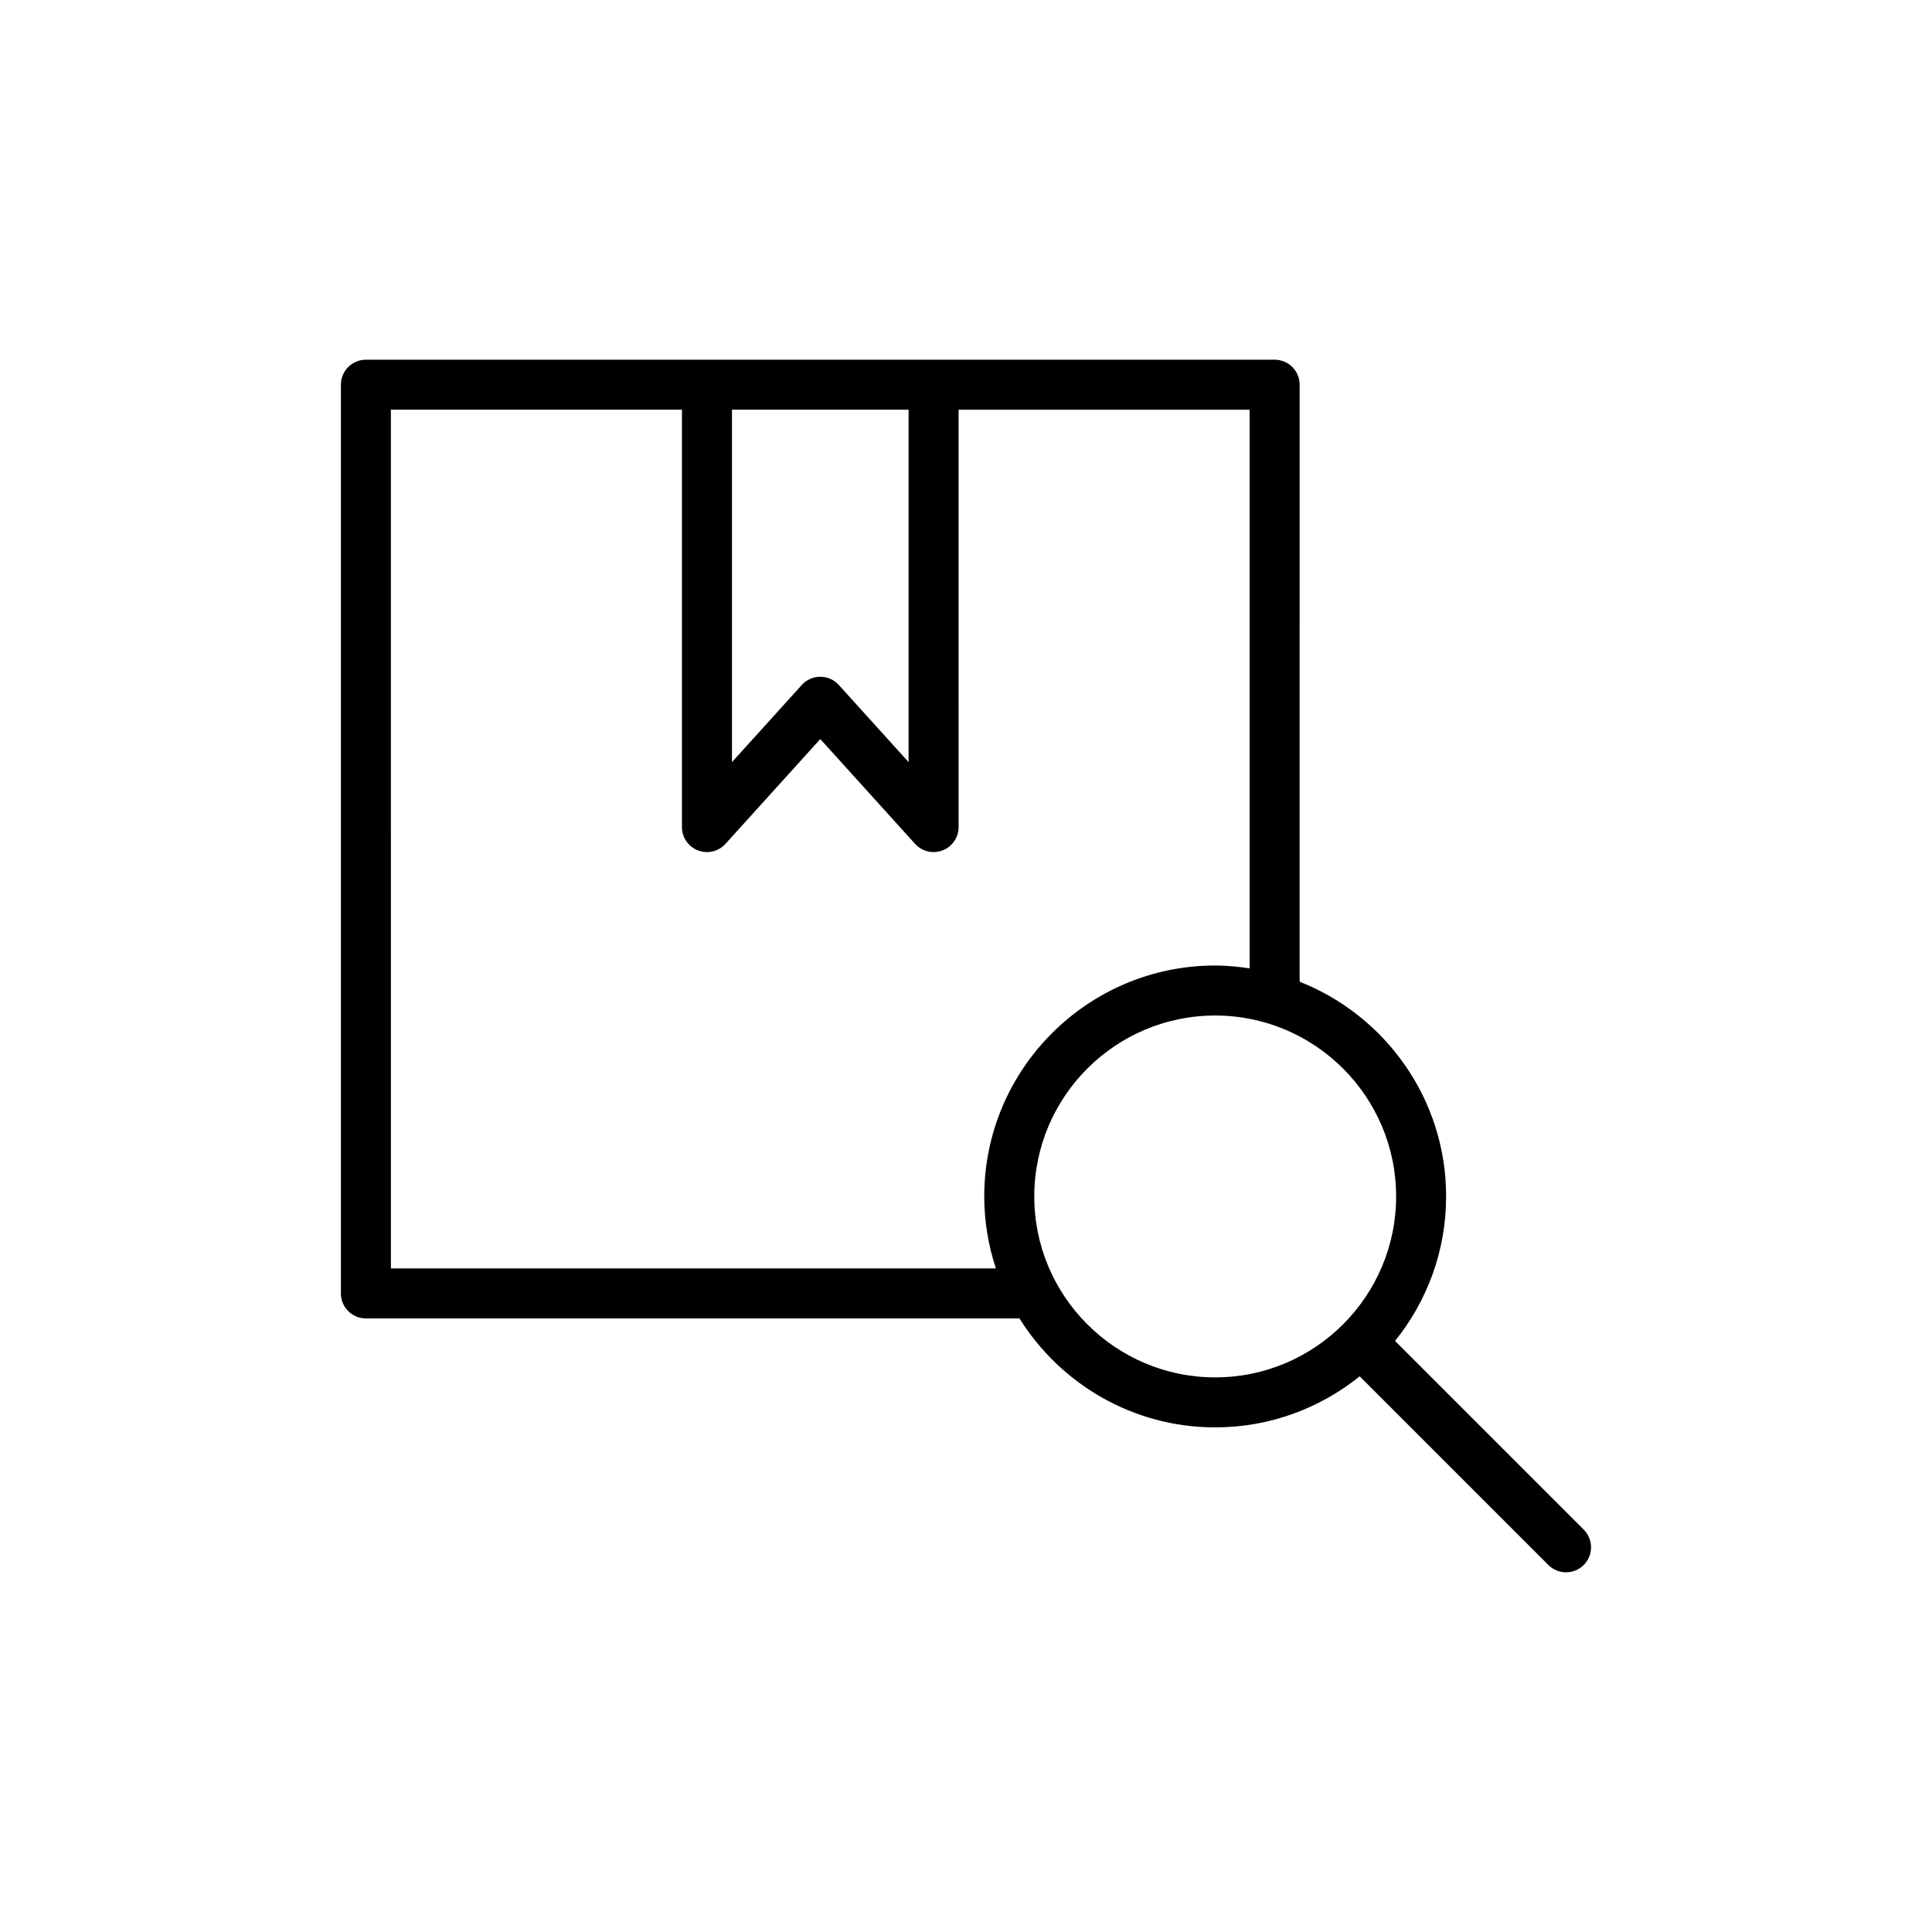
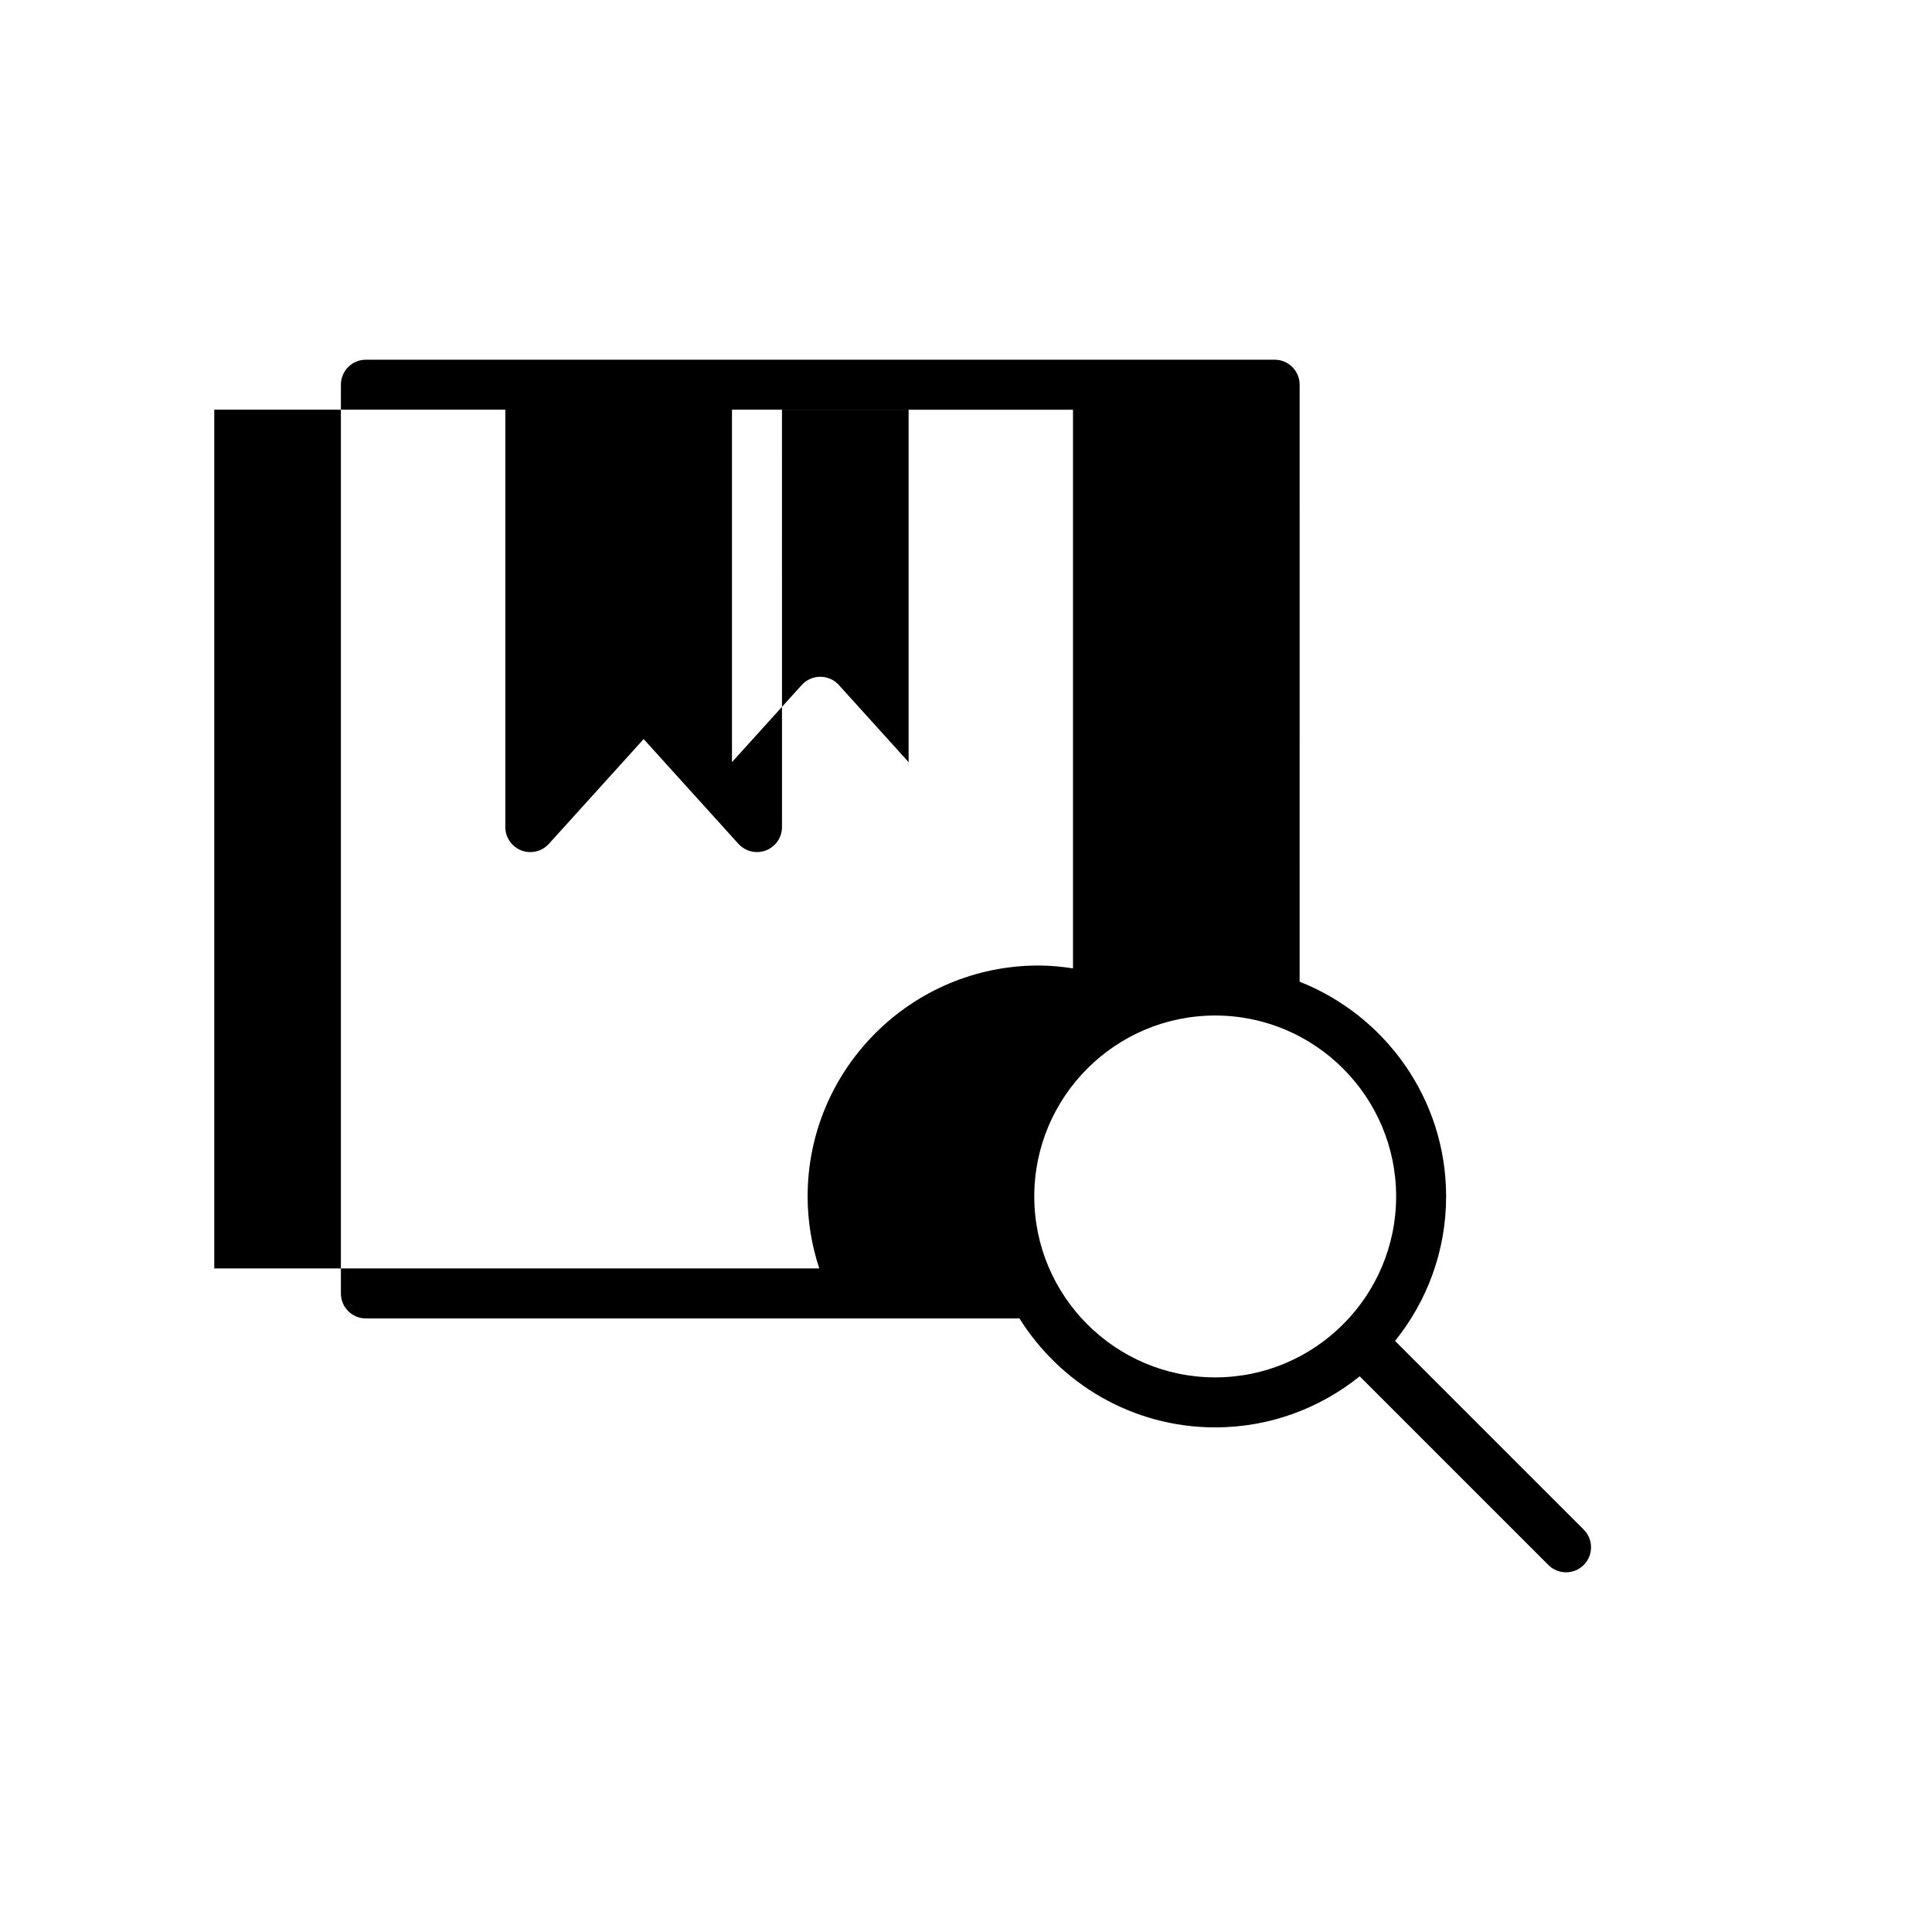
<svg xmlns="http://www.w3.org/2000/svg" fill="#000000" width="800px" height="800px" version="1.1" viewBox="144 144 512 512">
-   <path d="m240.97 493.4h173.2c10.824 17.305 30 28.871 51.867 28.871 14.488 0 27.801-5.086 38.297-13.535l50 50c1.293 1.293 2.988 1.941 4.684 1.941 1.695 0 3.391-0.648 4.684-1.941 2.59-2.59 2.59-6.781 0-9.371l-50-50c8.449-10.496 13.535-23.805 13.535-38.297 0-25.844-16.125-47.945-38.82-56.906l0.004-158.21c0-3.664-2.969-6.625-6.625-6.625h-240.83c-3.66 0-6.625 2.965-6.625 6.625v240.82c0 3.66 2.965 6.625 6.625 6.625zm273.02-32.328c0 26.438-21.508 47.949-47.949 47.949-26.438 0-47.949-21.508-47.949-47.949 0-26.441 21.508-47.949 47.949-47.949 26.438 0 47.949 21.508 47.949 47.949zm-129.2-208.5v93.398l-18.488-20.441c-1.254-1.391-3.043-2.18-4.914-2.18-1.875 0-3.66 0.789-4.914 2.18l-18.492 20.441v-93.398zm-137.2 0h77.133v110.61c0 2.742 1.688 5.195 4.246 6.188 2.547 0.984 5.457 0.293 7.297-1.742l25.117-27.766 25.117 27.766c1.281 1.418 3.082 2.18 4.914 2.18 0.801 0 1.609-0.141 2.383-0.441 2.559-0.988 4.246-3.441 4.246-6.188l-0.008-110.6h77.129v148.05c-2.984-0.449-6.019-0.758-9.129-0.758-33.746 0-61.199 27.457-61.199 61.199 0 6.664 1.105 13.066 3.086 19.074l-160.33 0.004z" />
+   <path d="m240.97 493.4h173.2c10.824 17.305 30 28.871 51.867 28.871 14.488 0 27.801-5.086 38.297-13.535l50 50c1.293 1.293 2.988 1.941 4.684 1.941 1.695 0 3.391-0.648 4.684-1.941 2.59-2.59 2.59-6.781 0-9.371l-50-50c8.449-10.496 13.535-23.805 13.535-38.297 0-25.844-16.125-47.945-38.82-56.906l0.004-158.21c0-3.664-2.969-6.625-6.625-6.625h-240.83c-3.66 0-6.625 2.965-6.625 6.625v240.82c0 3.66 2.965 6.625 6.625 6.625zm273.02-32.328c0 26.438-21.508 47.949-47.949 47.949-26.438 0-47.949-21.508-47.949-47.949 0-26.441 21.508-47.949 47.949-47.949 26.438 0 47.949 21.508 47.949 47.949zm-129.2-208.5v93.398l-18.488-20.441c-1.254-1.391-3.043-2.18-4.914-2.18-1.875 0-3.66 0.789-4.914 2.18l-18.492 20.441v-93.398m-137.2 0h77.133v110.61c0 2.742 1.688 5.195 4.246 6.188 2.547 0.984 5.457 0.293 7.297-1.742l25.117-27.766 25.117 27.766c1.281 1.418 3.082 2.18 4.914 2.18 0.801 0 1.609-0.141 2.383-0.441 2.559-0.988 4.246-3.441 4.246-6.188l-0.008-110.6h77.129v148.05c-2.984-0.449-6.019-0.758-9.129-0.758-33.746 0-61.199 27.457-61.199 61.199 0 6.664 1.105 13.066 3.086 19.074l-160.33 0.004z" />
</svg>